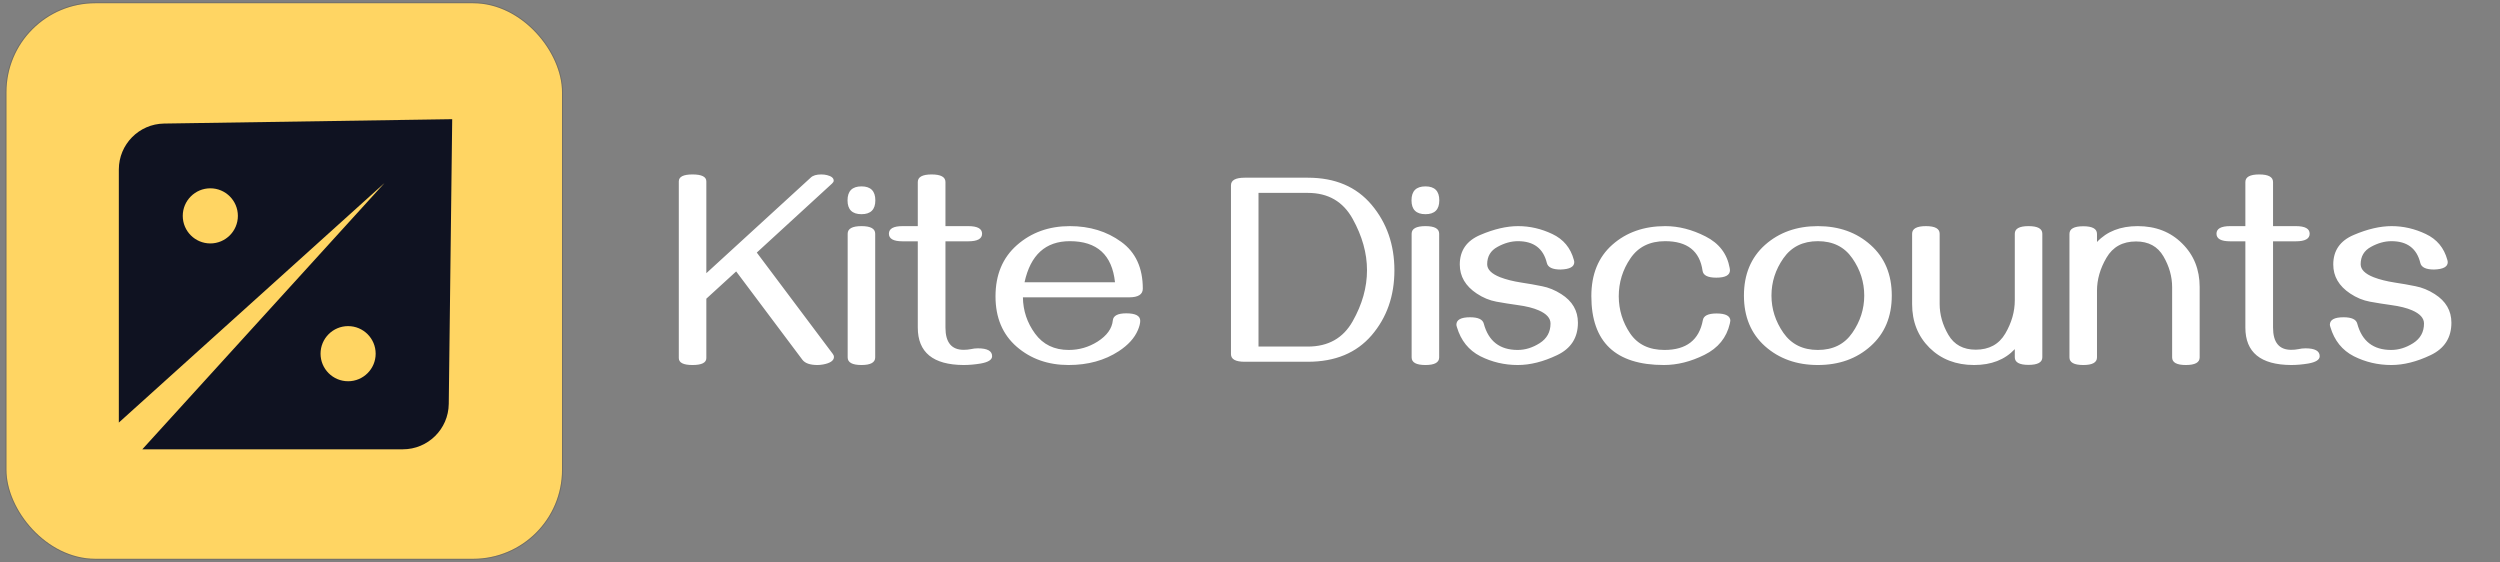
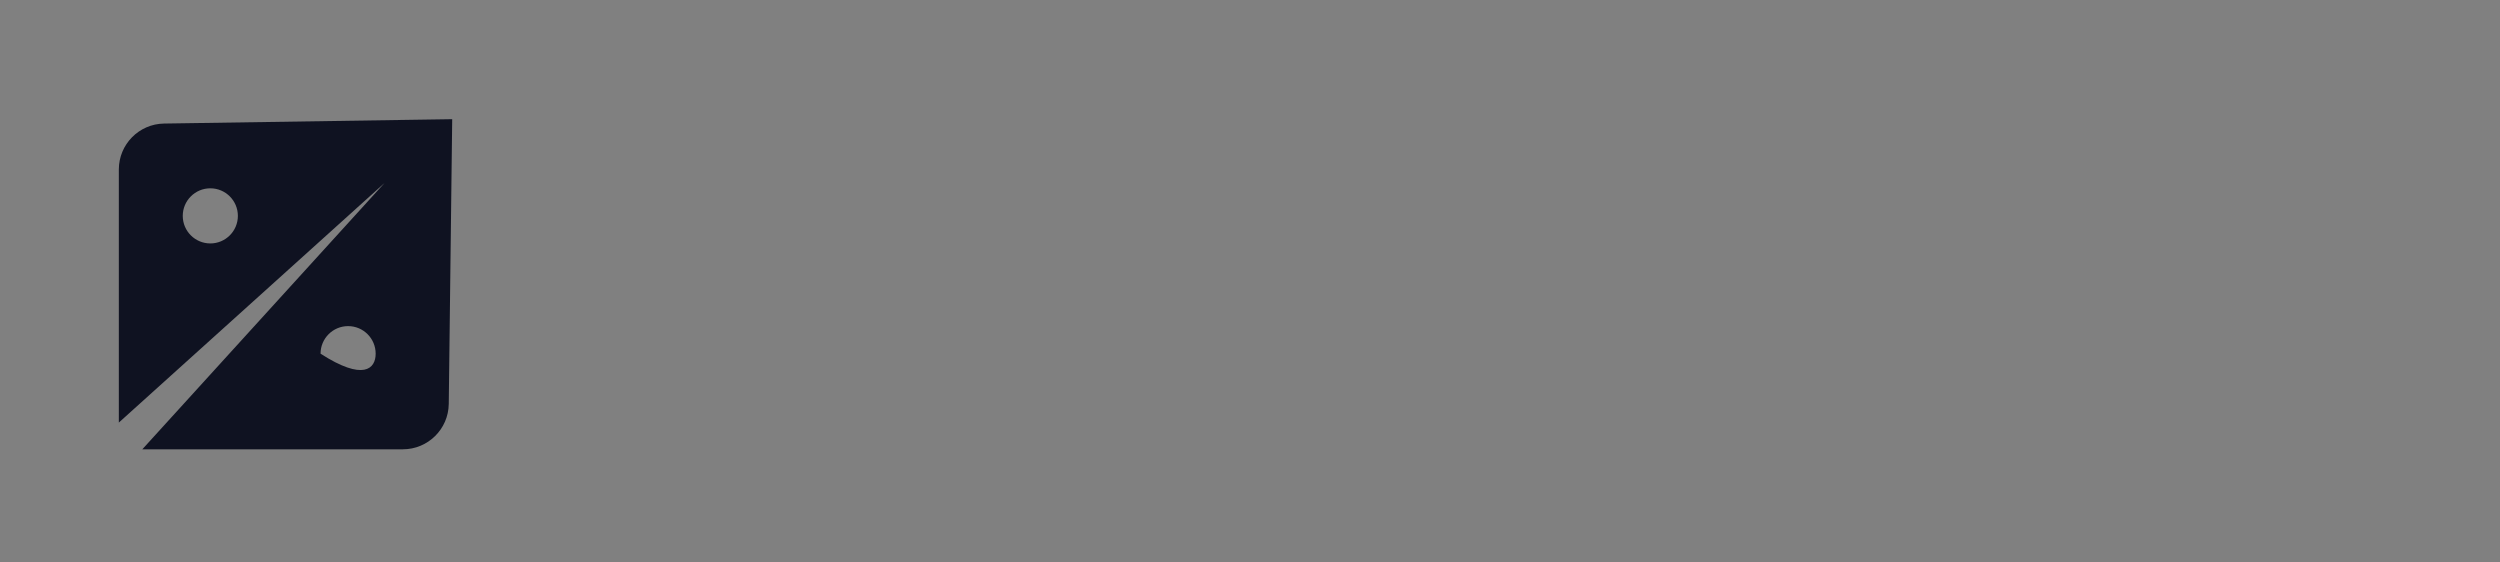
<svg xmlns="http://www.w3.org/2000/svg" width="387" height="87" viewBox="0 0 387 87" fill="none">
  <rect x="0" y="0" width="387" height="87" fill="#808080" stroke="none" />
-   <rect x="1" y="0.5" width="86" height="86" rx="13.76" fill="#FFD563" />
-   <rect x="0.928" y="0.428" width="86.143" height="86.143" rx="13.832" stroke="#302300" stroke-opacity="0.21" stroke-width="0.143" />
-   <path d="M69.468 62.528C69.421 66.421 66.251 69.553 62.357 69.553H22.03L59.532 28.321L18.395 65.414V26.235C18.395 22.351 21.512 19.185 25.396 19.126L70.001 18.449L69.468 62.528ZM53.887 50.483C51.531 50.483 49.621 52.394 49.621 54.75C49.621 57.106 51.531 59.016 53.887 59.016C56.243 59.016 58.152 57.106 58.152 54.75C58.152 52.394 56.243 50.483 53.887 50.483ZM32.557 29.151C30.201 29.151 28.291 31.062 28.291 33.418C28.291 35.774 30.201 37.683 32.557 37.684C34.913 37.684 36.823 35.774 36.823 33.418C36.823 31.062 34.913 29.151 32.557 29.151Z" fill="#0F1221" />
-   <path d="M126.558 56.504C125.396 56.504 124.612 56.231 124.206 55.685L113.96 42.017L109.341 46.237V55.433C109.341 56.147 108.627 56.504 107.199 56.504C105.785 56.504 105.079 56.147 105.079 55.433V28.075C105.079 27.361 105.785 27.004 107.199 27.004C108.627 27.004 109.341 27.361 109.341 28.075V42.29L125.508 27.487C125.844 27.165 126.383 27.004 127.125 27.004C127.446 27.004 127.747 27.039 128.027 27.109C128.713 27.277 129.056 27.564 129.056 27.97C129.056 28.11 128.972 28.257 128.804 28.411L117.151 39.098L128.93 54.803C129.042 54.957 129.098 55.104 129.098 55.244C129.098 55.818 128.538 56.21 127.418 56.42C127.083 56.476 126.796 56.504 126.558 56.504ZM133.36 33.156C131.919 33.156 131.198 32.442 131.198 31.015C131.198 29.573 131.919 28.852 133.36 28.852C134.788 28.852 135.502 29.573 135.502 31.015C135.502 32.442 134.788 33.156 133.36 33.156ZM133.36 56.504C131.933 56.504 131.219 56.112 131.219 55.328V36.18C131.219 35.396 131.933 35.004 133.36 35.004C134.774 35.004 135.481 35.396 135.481 36.18V55.328C135.481 56.112 134.774 56.504 133.36 56.504ZM149.149 56.504C144.432 56.476 142.074 54.544 142.074 50.709V37.355H139.722C138.308 37.355 137.602 36.964 137.602 36.18C137.602 35.396 138.308 35.004 139.722 35.004H142.074V28.18C142.074 27.396 142.788 27.004 144.215 27.004C145.643 27.004 146.357 27.396 146.357 28.18V35.004H149.884C151.312 35.004 152.026 35.396 152.026 36.18C152.026 36.964 151.312 37.355 149.884 37.355H146.357V50.709C146.357 53.005 147.295 54.152 149.17 54.152C149.562 54.152 149.933 54.117 150.283 54.047C150.647 53.963 151.011 53.921 151.375 53.921C152.845 53.921 153.58 54.327 153.58 55.139C153.58 55.685 152.992 56.063 151.816 56.273C150.892 56.427 150.003 56.504 149.149 56.504ZM165.421 56.504C162.244 56.504 159.563 55.559 157.38 53.669C155.196 51.766 154.104 49.169 154.104 45.88C154.104 42.535 155.21 39.889 157.422 37.943C159.647 35.984 162.377 35.004 165.61 35.004C168.69 35.004 171.342 35.816 173.568 37.44C175.793 39.049 176.906 41.464 176.906 44.683C176.906 45.579 176.199 46.027 174.786 46.027H158.346C158.374 48.099 159.004 49.974 160.235 51.654C161.467 53.334 163.203 54.173 165.442 54.173C167.052 54.173 168.543 53.739 169.915 52.872C171.356 51.948 172.14 50.856 172.266 49.596C172.336 48.868 173.029 48.504 174.345 48.504C175.786 48.504 176.507 48.889 176.507 49.659C176.507 50.051 176.388 50.527 176.15 51.087C175.632 52.319 174.646 53.41 173.19 54.362C171.006 55.79 168.417 56.504 165.421 56.504ZM172.602 43.696C172.154 39.455 169.824 37.334 165.61 37.334C161.859 37.334 159.521 39.455 158.598 43.696H172.602ZM202.458 56H192.674C191.261 56 190.554 55.608 190.554 54.824V28.684C190.554 27.9 191.261 27.508 192.674 27.508H202.458C206.686 27.508 209.975 28.908 212.327 31.707C214.678 34.507 215.854 37.887 215.854 41.849C215.854 45.81 214.678 49.162 212.327 51.906C209.975 54.635 206.686 56 202.458 56ZM202.458 53.648C205.608 53.648 207.917 52.347 209.387 49.743C210.871 47.126 211.613 44.487 211.613 41.828C211.613 39.196 210.871 36.544 209.387 33.87C207.903 31.197 205.594 29.86 202.458 29.86H194.816V53.648H202.458ZM220.662 33.156C219.22 33.156 218.5 32.442 218.5 31.015C218.5 29.573 219.22 28.852 220.662 28.852C222.09 28.852 222.804 29.573 222.804 31.015C222.804 32.442 222.09 33.156 220.662 33.156ZM220.662 56.504C219.234 56.504 218.521 56.112 218.521 55.328V36.18C218.521 35.396 219.234 35.004 220.662 35.004C222.076 35.004 222.783 35.396 222.783 36.18V55.328C222.783 56.112 222.076 56.504 220.662 56.504ZM234.96 56.504C232.889 56.504 230.95 56.049 229.145 55.139C227.353 54.215 226.149 52.718 225.533 50.646C225.477 50.478 225.449 50.352 225.449 50.268C225.449 49.498 226.156 49.113 227.57 49.113C228.816 49.113 229.522 49.442 229.69 50.1C230.418 52.816 232.168 54.173 234.939 54.173C236.101 54.173 237.235 53.823 238.341 53.123C239.461 52.41 240.021 51.395 240.021 50.079C240.021 49.253 239.412 48.574 238.194 48.042C237.368 47.678 236.283 47.406 234.939 47.224C233.82 47.07 232.721 46.895 231.643 46.699C230.579 46.503 229.564 46.083 228.599 45.439C226.849 44.277 225.974 42.779 225.974 40.946C225.974 38.79 227.031 37.264 229.145 36.369C231.272 35.459 233.225 35.004 235.002 35.004C236.822 35.004 238.586 35.41 240.293 36.222C242.015 37.033 243.128 38.37 243.632 40.232C243.674 40.358 243.695 40.477 243.695 40.589C243.695 41.303 242.988 41.681 241.574 41.723C240.328 41.723 239.622 41.387 239.454 40.715C238.908 38.461 237.417 37.334 234.981 37.334C233.932 37.334 232.875 37.628 231.811 38.216C230.747 38.79 230.215 39.686 230.215 40.904C230.215 41.716 230.887 42.388 232.231 42.919C233.141 43.269 234.226 43.542 235.485 43.738C236.605 43.906 237.676 44.095 238.698 44.305C239.72 44.501 240.713 44.907 241.679 45.523C243.401 46.615 244.262 48.092 244.262 49.953C244.262 52.277 243.191 53.949 241.049 54.971C238.908 55.993 236.878 56.504 234.96 56.504ZM257.573 56.504C250.085 56.504 246.34 52.949 246.34 45.838C246.34 42.45 247.425 39.798 249.595 37.88C251.764 35.963 254.494 35.004 257.783 35.004C259.855 35.004 261.933 35.536 264.019 36.6C266.119 37.663 267.364 39.294 267.756 41.492C267.784 41.66 267.798 41.772 267.798 41.828C267.798 42.597 267.091 42.982 265.678 42.982C264.362 42.982 263.655 42.626 263.557 41.912C263.123 38.86 261.192 37.334 257.762 37.334C255.383 37.334 253.591 38.223 252.387 40.001C251.183 41.765 250.582 43.724 250.582 45.88C250.596 47.98 251.183 49.89 252.345 51.612C253.507 53.319 255.278 54.173 257.657 54.173C261.045 54.173 263.025 52.641 263.599 49.575C263.711 48.875 264.418 48.525 265.72 48.525C267.147 48.525 267.861 48.91 267.861 49.68C267.861 49.624 267.833 49.764 267.777 50.1C267.273 52.27 265.965 53.879 263.851 54.929C261.737 55.979 259.645 56.504 257.573 56.504ZM281.404 56.504C278.128 56.504 275.399 55.531 273.215 53.585C271.046 51.64 269.961 49.029 269.961 45.754C269.961 42.478 271.046 39.868 273.215 37.922C275.399 35.977 278.128 35.004 281.404 35.004C284.679 35.004 287.402 35.977 289.571 37.922C291.755 39.868 292.847 42.478 292.847 45.754C292.847 49.029 291.755 51.64 289.571 53.585C287.402 55.531 284.679 56.504 281.404 56.504ZM281.404 54.173C283.741 54.173 285.519 53.291 286.737 51.528C287.969 49.75 288.584 47.825 288.584 45.754C288.584 43.668 287.969 41.744 286.737 39.98C285.519 38.216 283.741 37.334 281.404 37.334C279.08 37.334 277.303 38.216 276.071 39.98C274.839 41.744 274.223 43.668 274.223 45.754C274.223 47.825 274.839 49.75 276.071 51.528C277.303 53.291 279.08 54.173 281.404 54.173ZM298.138 35.004C299.551 35.004 300.258 35.396 300.258 36.18V47.056C300.258 48.693 300.706 50.282 301.602 51.822C302.498 53.361 303.912 54.131 305.843 54.131C307.915 54.131 309.441 53.298 310.42 51.633C311.4 49.953 311.89 48.238 311.89 46.489V36.18C311.89 35.396 312.597 35.004 314.011 35.004C315.438 35.004 316.152 35.396 316.152 36.18V55.307C316.152 56.091 315.438 56.483 314.011 56.483C312.597 56.483 311.89 56.091 311.89 55.307V54.047C310.35 55.685 308.251 56.504 305.591 56.504C302.792 56.504 300.489 55.615 298.684 53.837C296.892 52.046 295.996 49.792 295.996 47.077V36.18C295.996 35.396 296.71 35.004 298.138 35.004ZM338.366 56.504C336.952 56.504 336.246 56.112 336.246 55.328V44.452C336.246 42.815 335.798 41.226 334.902 39.686C334.006 38.146 332.592 37.377 330.661 37.377C328.589 37.377 327.063 38.216 326.083 39.896C325.104 41.562 324.614 43.269 324.614 45.019V55.328C324.614 56.112 323.907 56.504 322.493 56.504C321.065 56.504 320.352 56.112 320.352 55.328V36.201C320.352 35.417 321.065 35.025 322.493 35.025C323.907 35.025 324.614 35.417 324.614 36.201V37.46C326.153 35.823 328.253 35.004 330.913 35.004C333.712 35.004 336.008 35.9 337.799 37.691C339.605 39.469 340.508 41.716 340.508 44.431V55.328C340.508 56.112 339.794 56.504 338.366 56.504ZM354.659 56.504C349.942 56.476 347.583 54.544 347.583 50.709V37.355H345.232C343.818 37.355 343.111 36.964 343.111 36.18C343.111 35.396 343.818 35.004 345.232 35.004H347.583V28.18C347.583 27.396 348.297 27.004 349.725 27.004C351.153 27.004 351.867 27.396 351.867 28.18V35.004H355.394C356.822 35.004 357.536 35.396 357.536 36.18C357.536 36.964 356.822 37.355 355.394 37.355H351.867V50.709C351.867 53.005 352.805 54.152 354.68 54.152C355.072 54.152 355.443 54.117 355.793 54.047C356.157 53.963 356.521 53.921 356.885 53.921C358.354 53.921 359.089 54.327 359.089 55.139C359.089 55.685 358.501 56.063 357.326 56.273C356.402 56.427 355.513 56.504 354.659 56.504ZM370.175 56.504C368.104 56.504 366.165 56.049 364.359 55.139C362.568 54.215 361.364 52.718 360.748 50.646C360.692 50.478 360.664 50.352 360.664 50.268C360.664 49.498 361.371 49.113 362.785 49.113C364.03 49.113 364.737 49.442 364.905 50.1C365.633 52.816 367.383 54.173 370.154 54.173C371.316 54.173 372.45 53.823 373.556 53.123C374.675 52.41 375.235 51.395 375.235 50.079C375.235 49.253 374.626 48.574 373.409 48.042C372.583 47.678 371.498 47.406 370.154 47.224C369.035 47.07 367.936 46.895 366.858 46.699C365.794 46.503 364.779 46.083 363.813 45.439C362.064 44.277 361.189 42.779 361.189 40.946C361.189 38.79 362.246 37.264 364.359 36.369C366.487 35.459 368.44 35.004 370.217 35.004C372.037 35.004 373.801 35.41 375.508 36.222C377.23 37.033 378.343 38.37 378.847 40.232C378.889 40.358 378.91 40.477 378.91 40.589C378.91 41.303 378.203 41.681 376.789 41.723C375.543 41.723 374.836 41.387 374.668 40.715C374.123 38.461 372.632 37.334 370.196 37.334C369.146 37.334 368.09 37.628 367.026 38.216C365.962 38.79 365.43 39.686 365.43 40.904C365.43 41.716 366.102 42.388 367.446 42.919C368.356 43.269 369.44 43.542 370.7 43.738C371.82 43.906 372.891 44.095 373.913 44.305C374.934 44.501 375.928 44.907 376.894 45.523C378.616 46.615 379.477 48.092 379.477 49.953C379.477 52.277 378.406 53.949 376.264 54.971C374.123 55.993 372.093 56.504 370.175 56.504Z" fill="white" />
+   <path d="M69.468 62.528C69.421 66.421 66.251 69.553 62.357 69.553H22.03L59.532 28.321L18.395 65.414V26.235C18.395 22.351 21.512 19.185 25.396 19.126L70.001 18.449L69.468 62.528ZM53.887 50.483C51.531 50.483 49.621 52.394 49.621 54.75C56.243 59.016 58.152 57.106 58.152 54.75C58.152 52.394 56.243 50.483 53.887 50.483ZM32.557 29.151C30.201 29.151 28.291 31.062 28.291 33.418C28.291 35.774 30.201 37.683 32.557 37.684C34.913 37.684 36.823 35.774 36.823 33.418C36.823 31.062 34.913 29.151 32.557 29.151Z" fill="#0F1221" />
</svg>